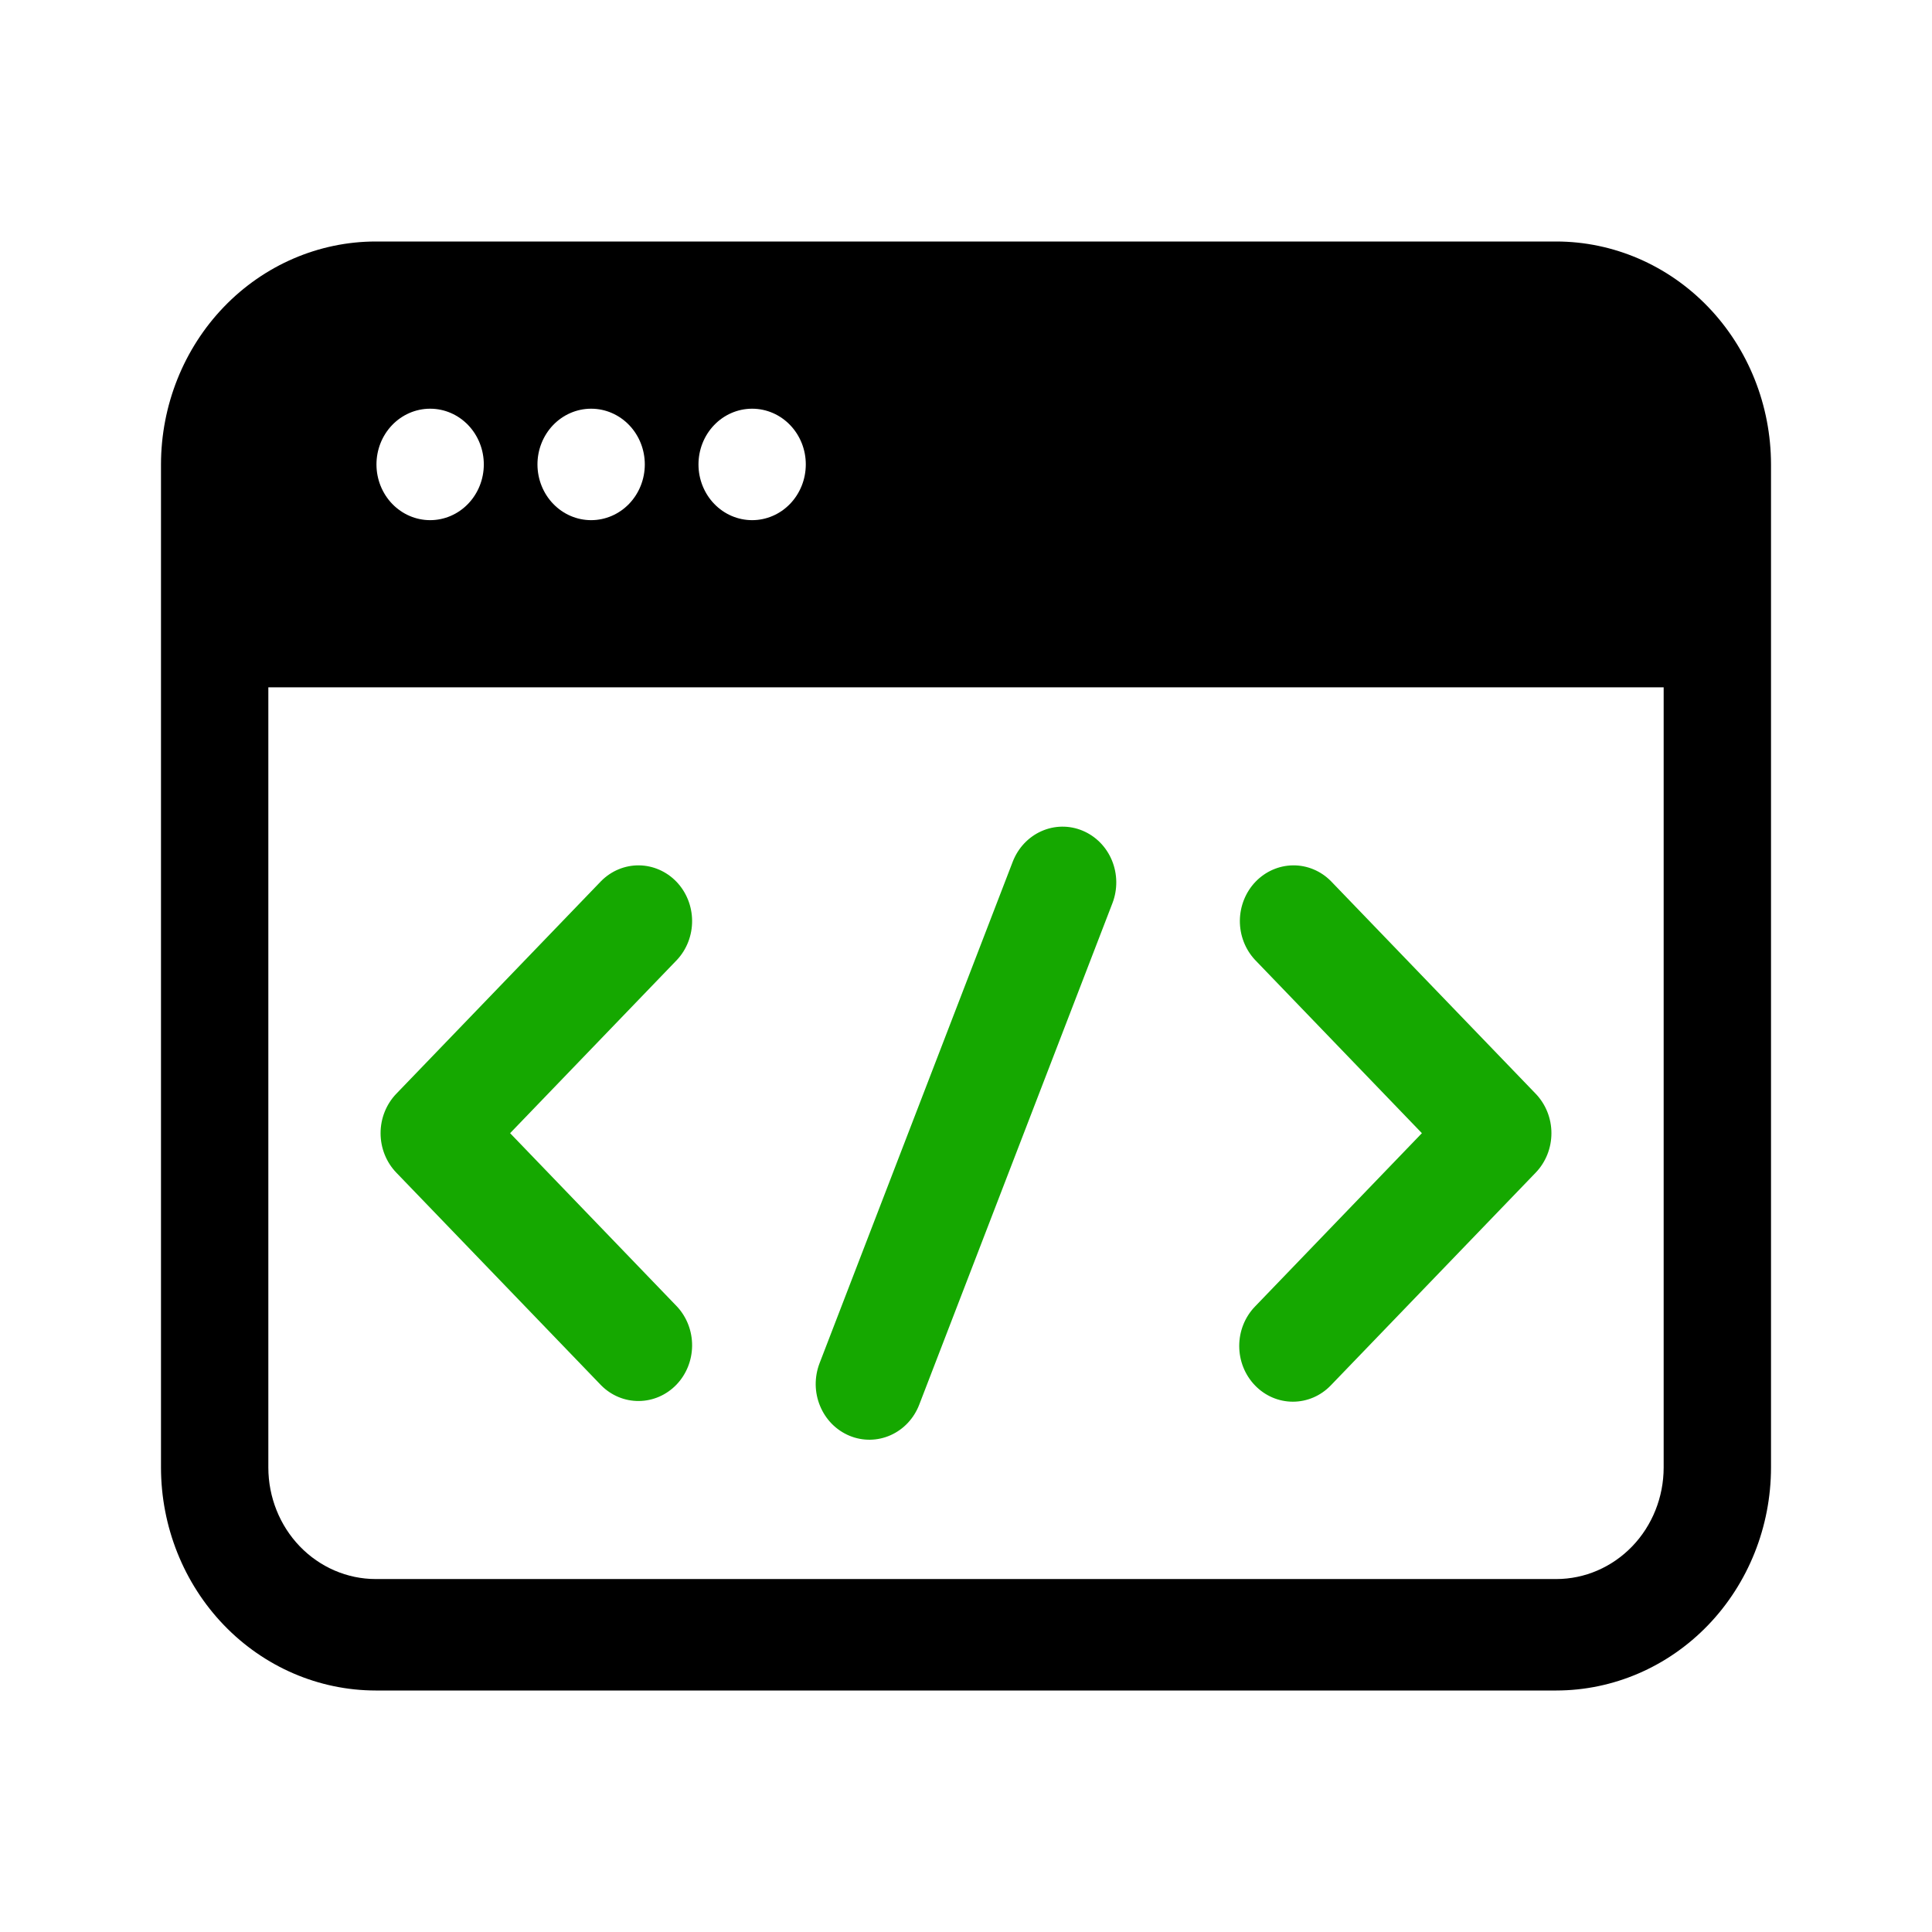
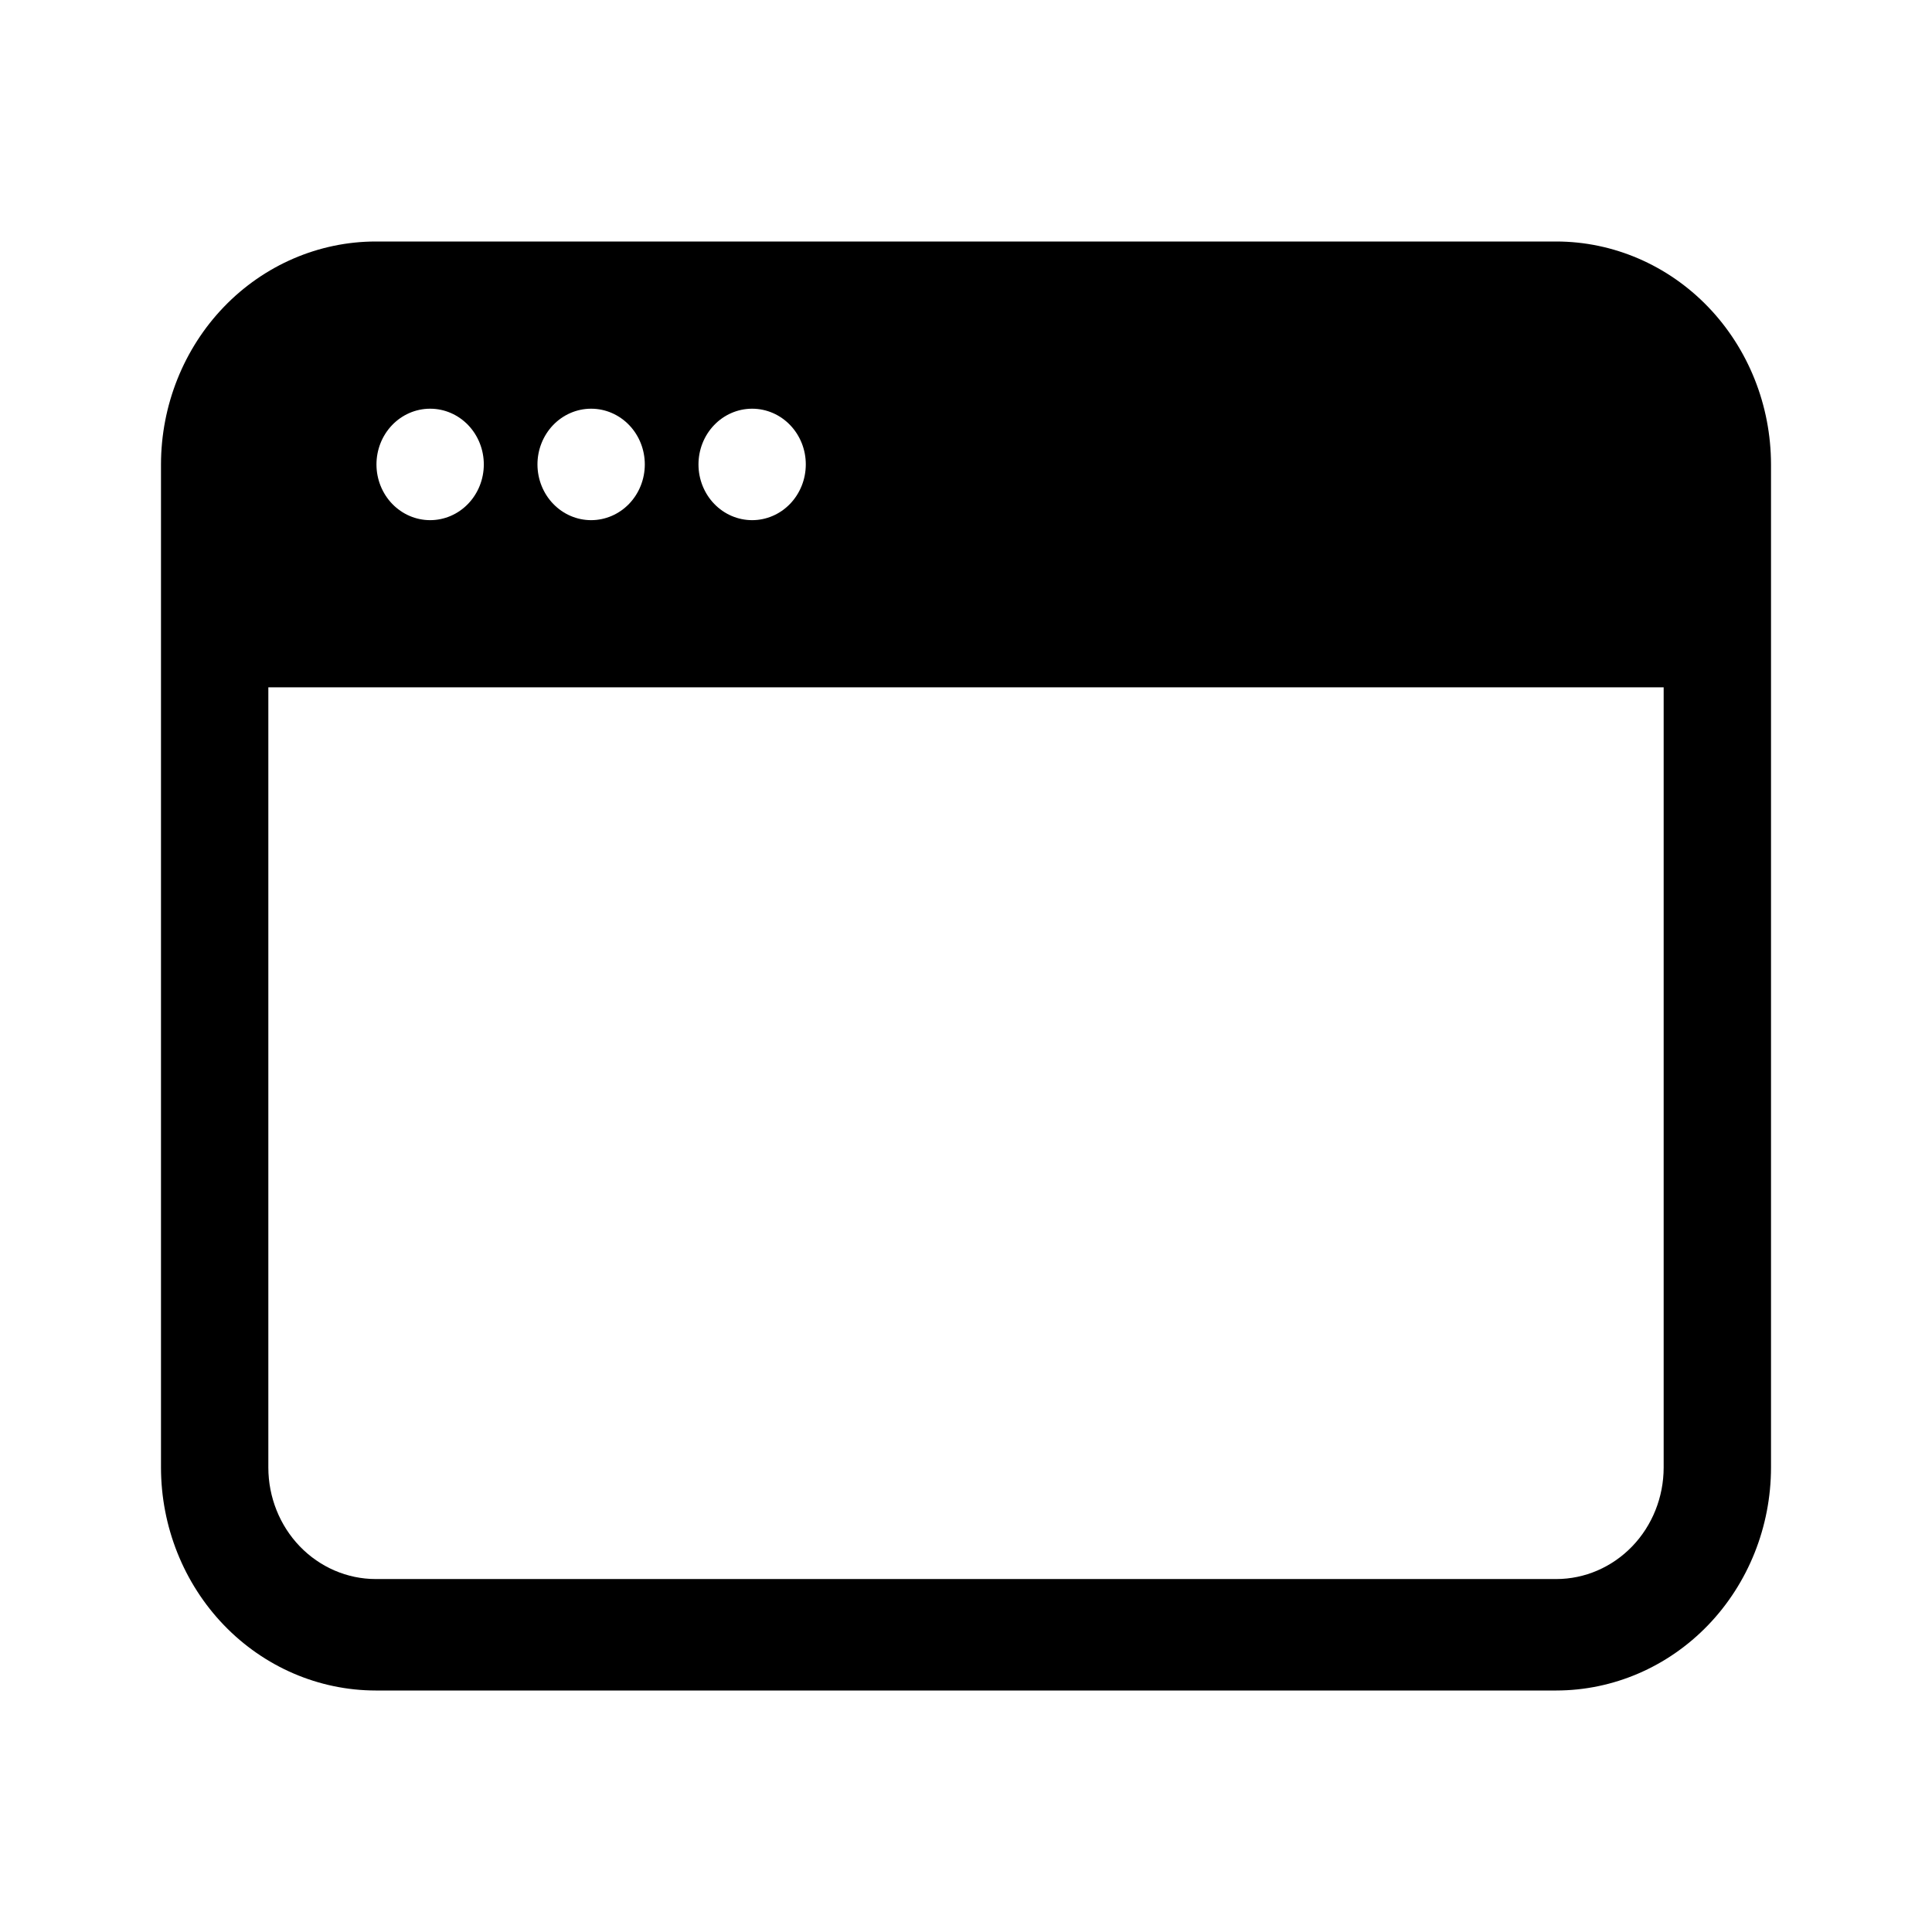
<svg xmlns="http://www.w3.org/2000/svg" width="64" height="64" viewBox="0 0 64 64" fill="none">
-   <path d="M19.915 45.892C20.25 46.229 20.699 46.415 21.165 46.41C21.631 46.406 22.077 46.212 22.407 45.87C22.736 45.528 22.923 45.065 22.927 44.581C22.931 44.096 22.752 43.63 22.428 43.282L16.898 37.538L22.428 31.795C22.752 31.447 22.931 30.981 22.927 30.497C22.923 30.012 22.736 29.549 22.407 29.207C22.077 28.865 21.631 28.671 21.165 28.666C20.699 28.662 20.25 28.848 19.915 29.185L13.127 36.233C12.794 36.58 12.607 37.049 12.607 37.538C12.607 38.028 12.794 38.498 13.127 38.844L19.915 45.892ZM41.572 45.892C41.905 46.239 42.357 46.433 42.828 46.433C43.3 46.433 43.752 46.239 44.085 45.892L50.873 38.844C51.206 38.498 51.393 38.028 51.393 37.538C51.393 37.049 51.206 36.58 50.873 36.233L44.085 29.185C43.75 28.848 43.301 28.662 42.835 28.666C42.369 28.671 41.923 28.865 41.593 29.207C41.264 29.549 41.077 30.012 41.072 30.497C41.069 30.981 41.248 31.447 41.572 31.795L47.102 37.538L41.572 43.282C41.238 43.628 41.051 44.098 41.051 44.587C41.051 45.077 41.238 45.546 41.572 45.892ZM28.14 47.561C28.578 47.743 29.068 47.736 29.501 47.543C29.935 47.35 30.276 46.986 30.451 46.531L36.852 29.916C36.938 29.691 36.981 29.45 36.978 29.207C36.975 28.965 36.926 28.725 36.834 28.502C36.742 28.279 36.609 28.078 36.441 27.908C36.274 27.739 36.076 27.606 35.859 27.516C35.643 27.426 35.411 27.381 35.177 27.384C34.944 27.387 34.713 27.438 34.498 27.534C34.284 27.629 34.09 27.768 33.926 27.942C33.764 28.115 33.635 28.321 33.548 28.546L27.148 45.161C27.062 45.386 27.019 45.627 27.021 45.87C27.024 46.112 27.073 46.352 27.166 46.575C27.258 46.798 27.391 46.999 27.558 47.169C27.726 47.338 27.924 47.471 28.14 47.561Z" fill="#15A800" />
  <path d="M51.556 8H12.444C10.559 8.002 8.751 8.781 7.418 10.165C6.085 11.55 5.335 13.427 5.333 15.385V48.615C5.335 50.573 6.085 52.45 7.418 53.835C8.751 55.219 10.559 55.998 12.444 56H51.556C53.441 55.998 55.249 55.219 56.582 53.835C57.915 52.45 58.665 50.573 58.667 48.615V15.385C58.665 13.427 57.915 11.55 56.582 10.165C55.249 8.781 53.441 8.002 51.556 8ZM24.907 13.539H24.924C25.395 13.541 25.846 13.737 26.177 14.084C26.509 14.431 26.695 14.9 26.693 15.389C26.692 15.878 26.504 16.346 26.171 16.692C25.838 17.037 25.386 17.231 24.916 17.231C24.445 17.231 23.993 17.037 23.66 16.692C23.327 16.346 23.139 15.878 23.138 15.389C23.137 14.9 23.322 14.431 23.654 14.084C23.985 13.737 24.436 13.541 24.907 13.539ZM19.573 13.539H19.591C20.062 13.541 20.512 13.737 20.844 14.084C21.176 14.431 21.361 14.9 21.36 15.389C21.359 15.878 21.171 16.346 20.838 16.692C20.504 17.037 20.053 17.231 19.582 17.231C19.111 17.231 18.66 17.037 18.327 16.692C17.993 16.346 17.806 15.878 17.804 15.389C17.803 14.9 17.989 14.431 18.32 14.084C18.652 13.737 19.103 13.541 19.573 13.539ZM14.24 13.539H14.258C14.729 13.541 15.179 13.737 15.511 14.084C15.842 14.431 16.028 14.9 16.027 15.389C16.026 15.878 15.838 16.346 15.504 16.692C15.171 17.037 14.72 17.231 14.249 17.231C13.778 17.231 13.327 17.037 12.993 16.692C12.66 16.346 12.472 15.878 12.471 15.389C12.47 14.9 12.655 14.431 12.987 14.084C13.319 13.737 13.769 13.541 14.24 13.539ZM55.111 48.615C55.11 49.594 54.735 50.533 54.069 51.225C53.402 51.917 52.498 52.307 51.556 52.308H12.444C11.502 52.307 10.598 51.917 9.931 51.225C9.265 50.533 8.89 49.594 8.889 48.615V22.769H55.111V48.615Z" fill="black" />
</svg>